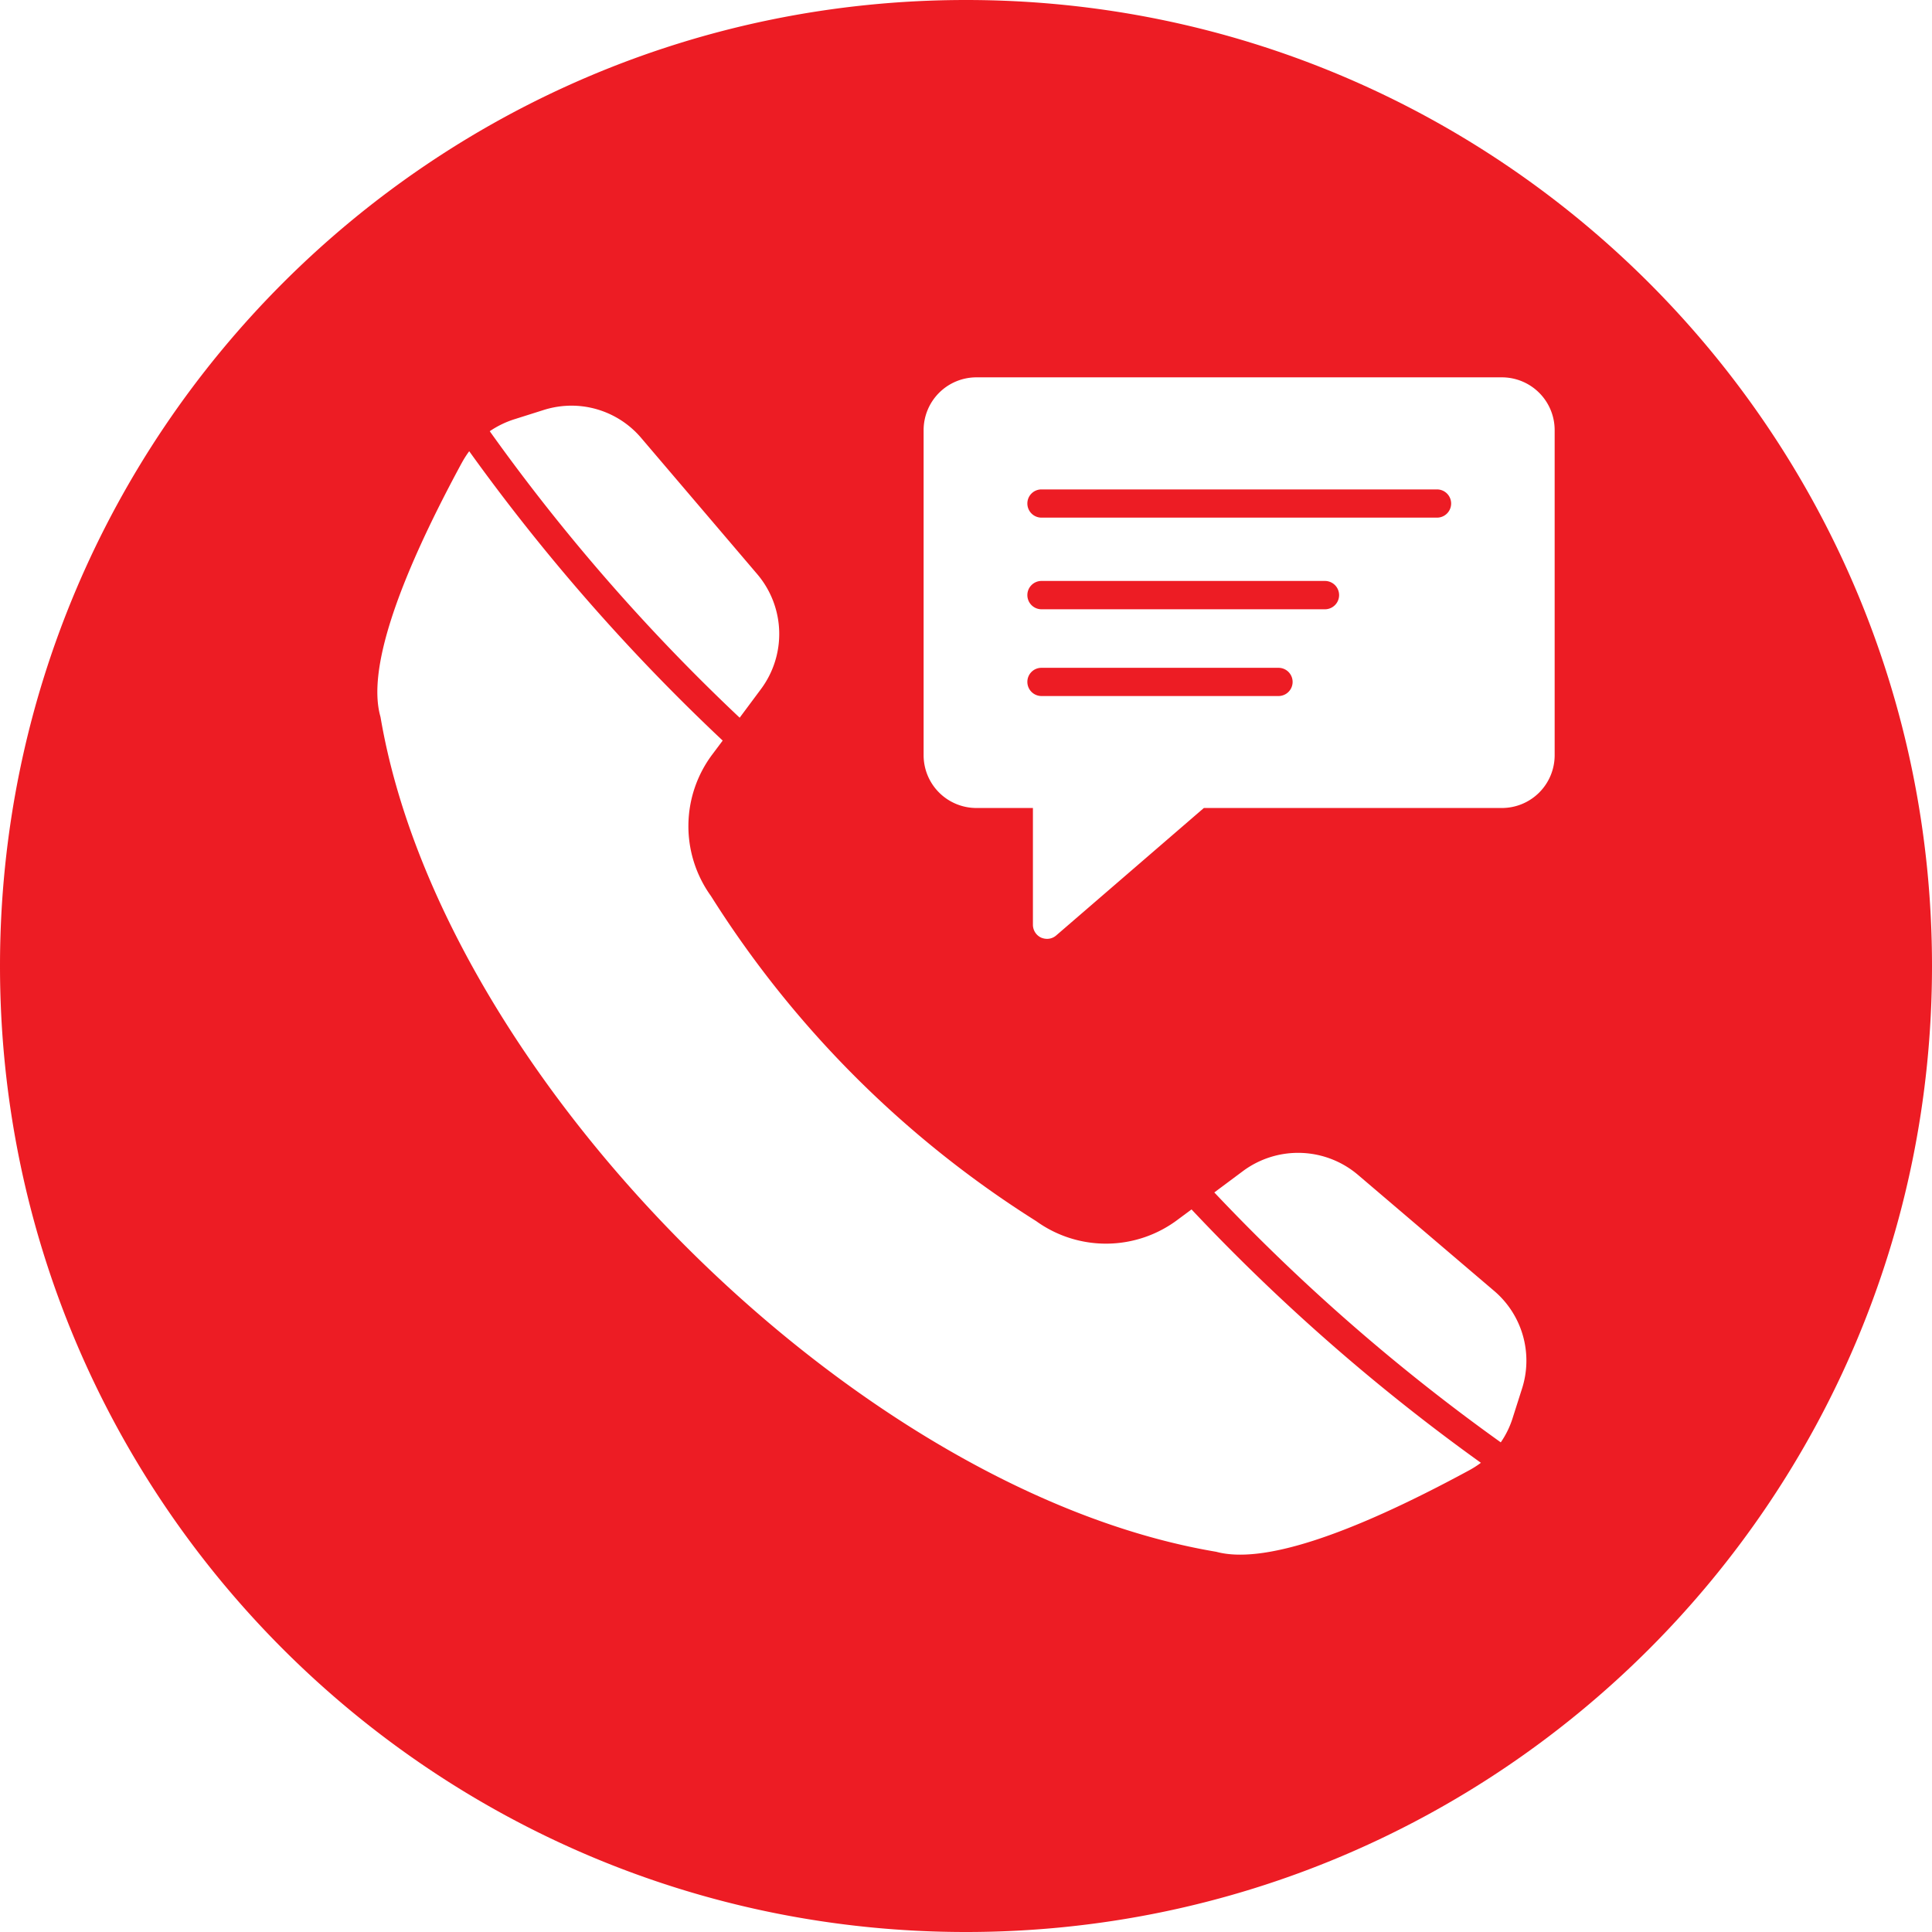
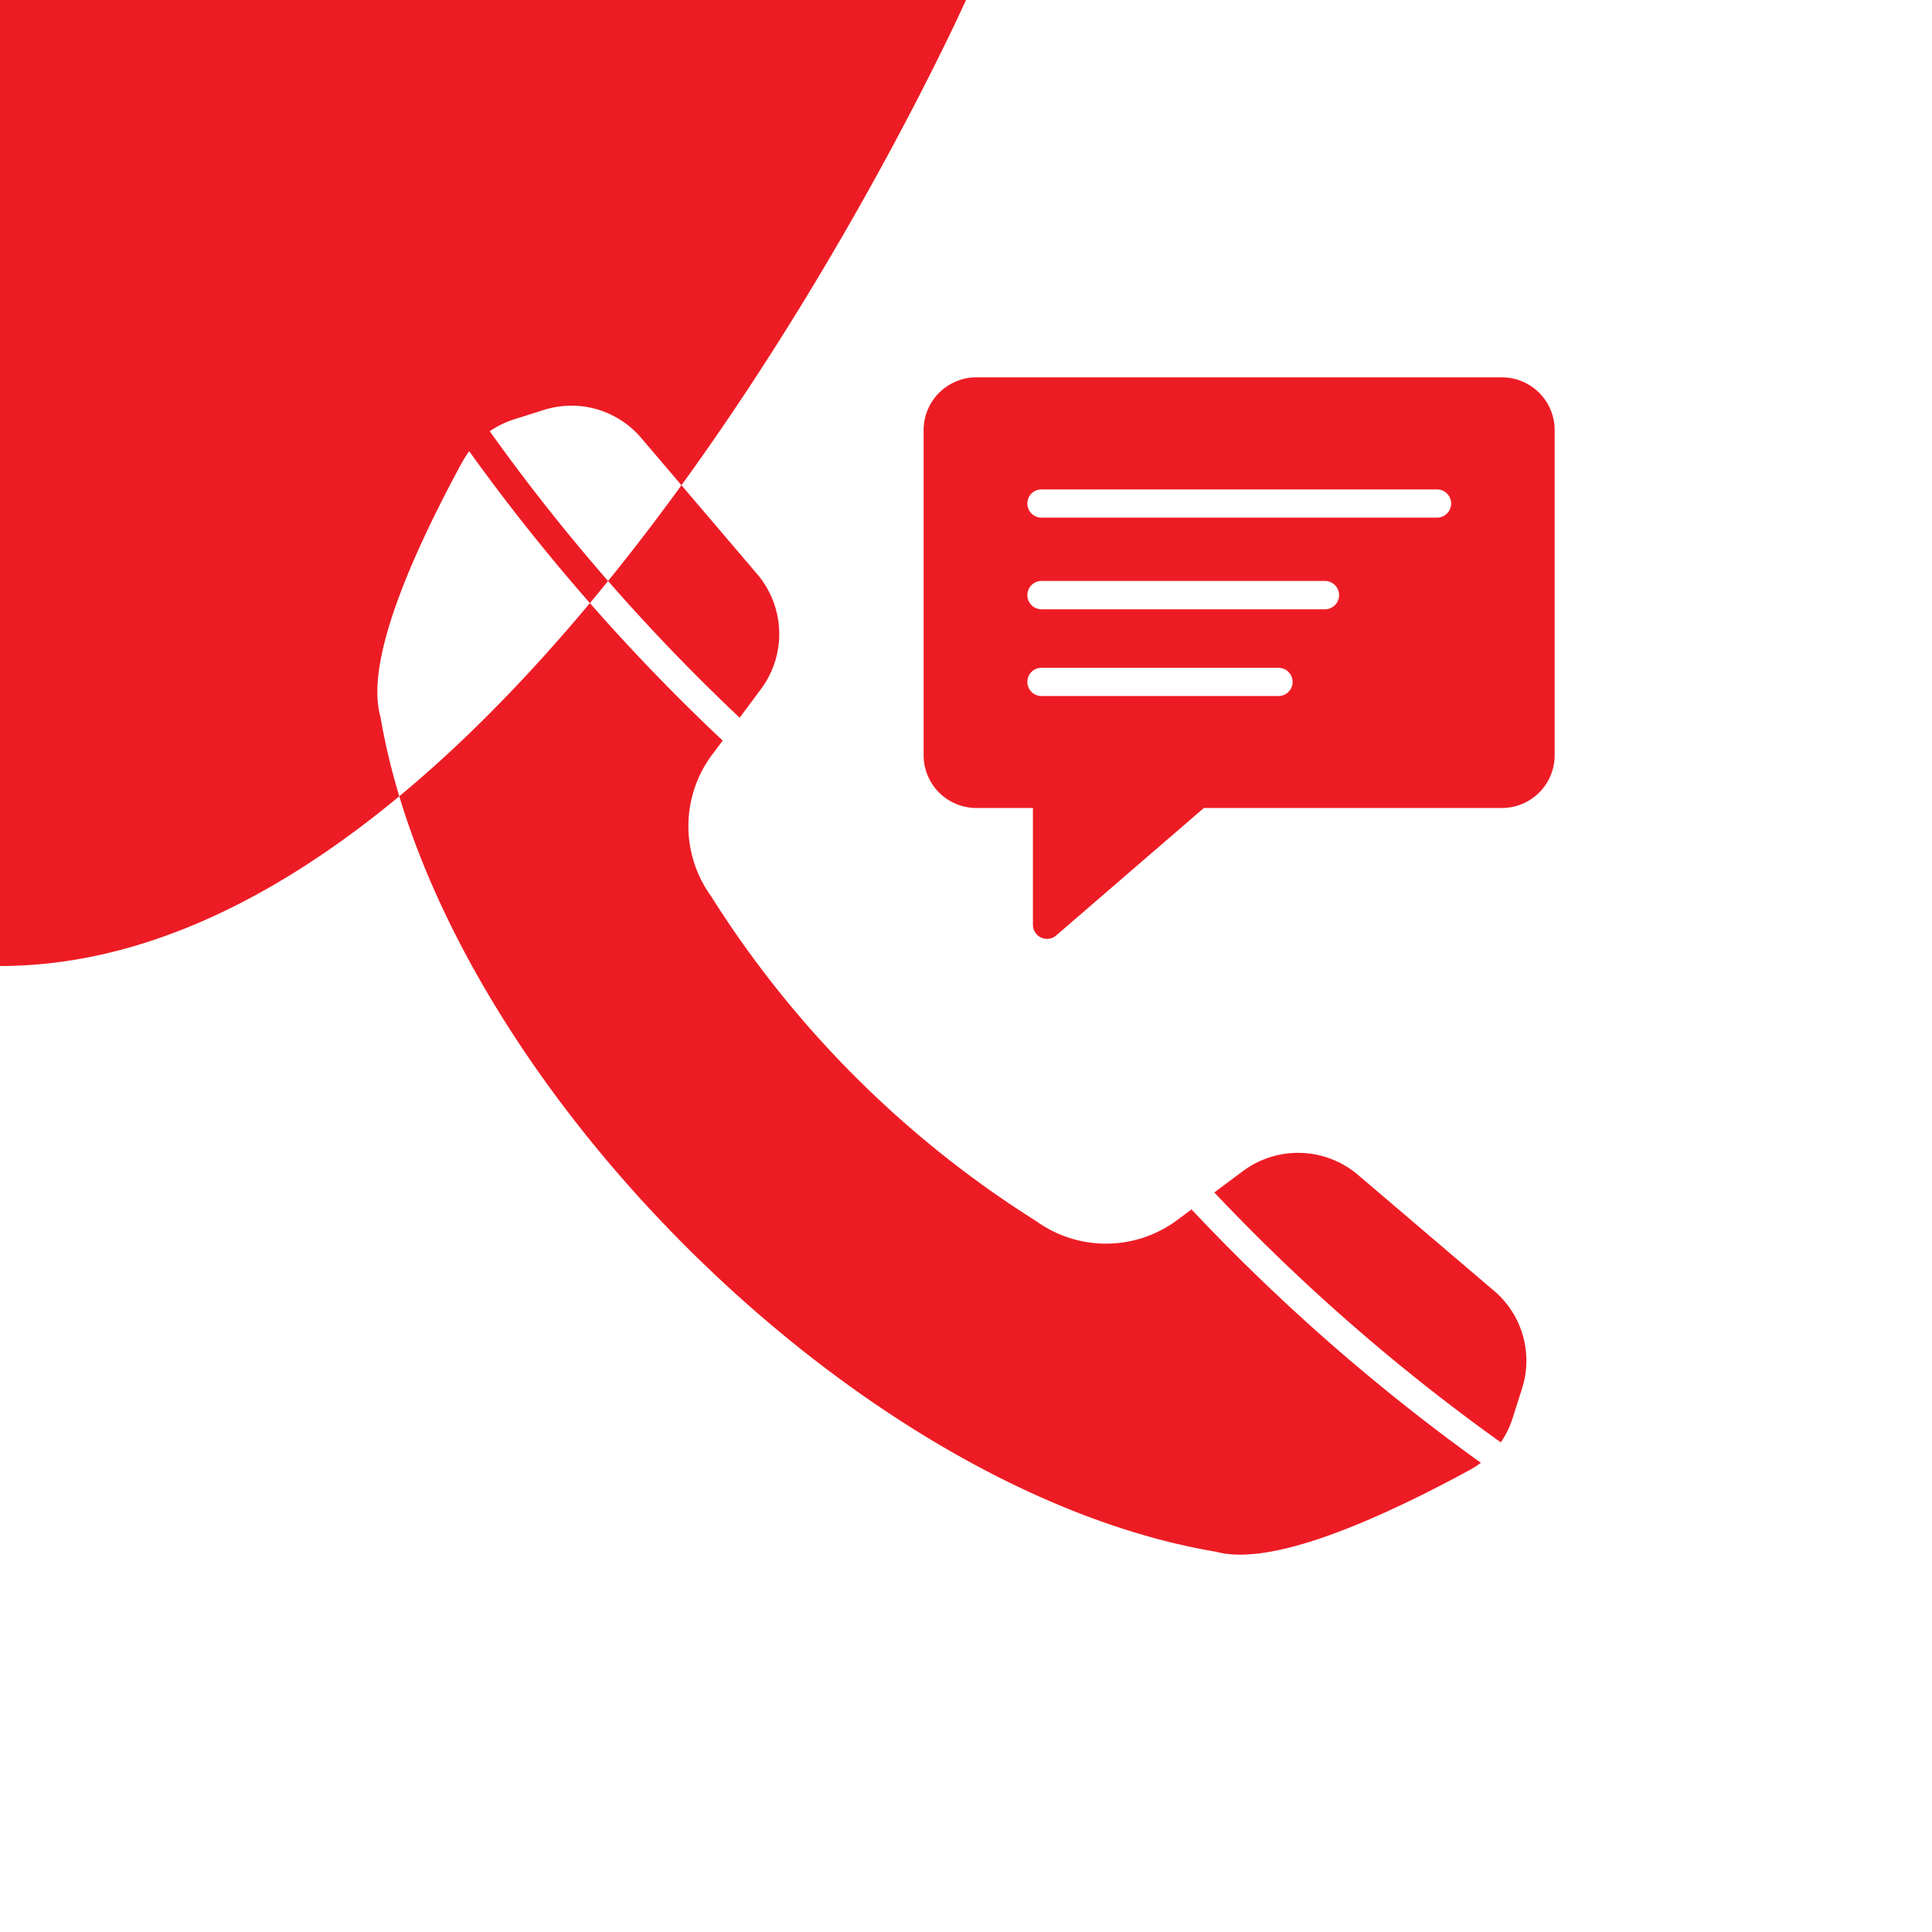
<svg xmlns="http://www.w3.org/2000/svg" id="Layer_1" viewBox="0 0 512 512" data-name="Layer 1">
-   <path d="m256 0c141.385 0 256 114.615 256 256s-114.615 256-256 256-256-114.615-256-256 114.615-256 256-256zm73.31 310.416-7.506 5.593a521.606 521.606 0 0 0 75.918 66.232 24.181 24.181 0 0 0 3.238-6.741l2.355-7.388a24.265 24.265 0 0 0 -7.506-26.14l-35.855-30.556a24.5 24.5 0 0 0 -30.644-1zm-192.782-199.377a25.1 25.1 0 0 0 -6.741 3.238 516.866 516.866 0 0 0 66.233 75.923l5.563-7.477a24.461 24.461 0 0 0 -1-30.674l-30.527-35.829a24.244 24.244 0 0 0 -18.545-8.714 24.556 24.556 0 0 0 -7.624 1.207zm-14.218 11.745c-17.545 32.44-24.816 54.959-21.548 66.94l.088.353c16.22 95.347 125.755 204.852 221.1 221.1.118.03.236.03.354.059 11.98 3.267 34.5-3.974 66.91-21.519a25.331 25.331 0 0 0 3.238-2.06 527.225 527.225 0 0 1 -76.683-67.146l-3.5 2.591a31.621 31.621 0 0 1 -37.679.5 274.938 274.938 0 0 1 -86.19-86.161 31.665 31.665 0 0 1 .5-37.679l2.62-3.5a528.833 528.833 0 0 1 -67.175-76.683 26.9 26.9 0 0 0 -2.031 3.208zm136.44 91.343h14.984v30.938a3.765 3.765 0 0 0 2.178 3.415 4.111 4.111 0 0 0 1.56.324 3.652 3.652 0 0 0 2.443-.913l39.122-33.764h79.009a13.983 13.983 0 0 0 13.954-13.953v-86.191a13.989 13.989 0 0 0 -13.954-13.983h-139.296a14 14 0 0 0 -13.983 13.983v86.191a13.99 13.99 0 0 0 13.983 13.953zm13.512-80.687a3.744 3.744 0 0 0 3.738 3.739h104.766a3.739 3.739 0 1 0 0-7.477h-104.766a3.725 3.725 0 0 0 -3.738 3.738zm0 24.256a3.75 3.75 0 0 0 3.738 3.768h75.123a3.753 3.753 0 0 0 0-7.506h-75.123a3.744 3.744 0 0 0 -3.738 3.738zm0 23.02a3.744 3.744 0 0 0 3.738 3.739h62.878a3.739 3.739 0 0 0 0-7.477h-62.878a3.725 3.725 0 0 0 -3.738 3.738z" fill="#ed1c24" fill-rule="evenodd" />
+   <path d="m256 0s-114.615 256-256 256-256-114.615-256-256 114.615-256 256-256zm73.31 310.416-7.506 5.593a521.606 521.606 0 0 0 75.918 66.232 24.181 24.181 0 0 0 3.238-6.741l2.355-7.388a24.265 24.265 0 0 0 -7.506-26.14l-35.855-30.556a24.5 24.5 0 0 0 -30.644-1zm-192.782-199.377a25.1 25.1 0 0 0 -6.741 3.238 516.866 516.866 0 0 0 66.233 75.923l5.563-7.477a24.461 24.461 0 0 0 -1-30.674l-30.527-35.829a24.244 24.244 0 0 0 -18.545-8.714 24.556 24.556 0 0 0 -7.624 1.207zm-14.218 11.745c-17.545 32.44-24.816 54.959-21.548 66.94l.088.353c16.22 95.347 125.755 204.852 221.1 221.1.118.03.236.03.354.059 11.98 3.267 34.5-3.974 66.91-21.519a25.331 25.331 0 0 0 3.238-2.06 527.225 527.225 0 0 1 -76.683-67.146l-3.5 2.591a31.621 31.621 0 0 1 -37.679.5 274.938 274.938 0 0 1 -86.19-86.161 31.665 31.665 0 0 1 .5-37.679l2.62-3.5a528.833 528.833 0 0 1 -67.175-76.683 26.9 26.9 0 0 0 -2.031 3.208zm136.44 91.343h14.984v30.938a3.765 3.765 0 0 0 2.178 3.415 4.111 4.111 0 0 0 1.56.324 3.652 3.652 0 0 0 2.443-.913l39.122-33.764h79.009a13.983 13.983 0 0 0 13.954-13.953v-86.191a13.989 13.989 0 0 0 -13.954-13.983h-139.296a14 14 0 0 0 -13.983 13.983v86.191a13.99 13.99 0 0 0 13.983 13.953zm13.512-80.687a3.744 3.744 0 0 0 3.738 3.739h104.766a3.739 3.739 0 1 0 0-7.477h-104.766a3.725 3.725 0 0 0 -3.738 3.738zm0 24.256a3.75 3.75 0 0 0 3.738 3.768h75.123a3.753 3.753 0 0 0 0-7.506h-75.123a3.744 3.744 0 0 0 -3.738 3.738zm0 23.02a3.744 3.744 0 0 0 3.738 3.739h62.878a3.739 3.739 0 0 0 0-7.477h-62.878a3.725 3.725 0 0 0 -3.738 3.738z" fill="#ed1c24" fill-rule="evenodd" />
</svg>